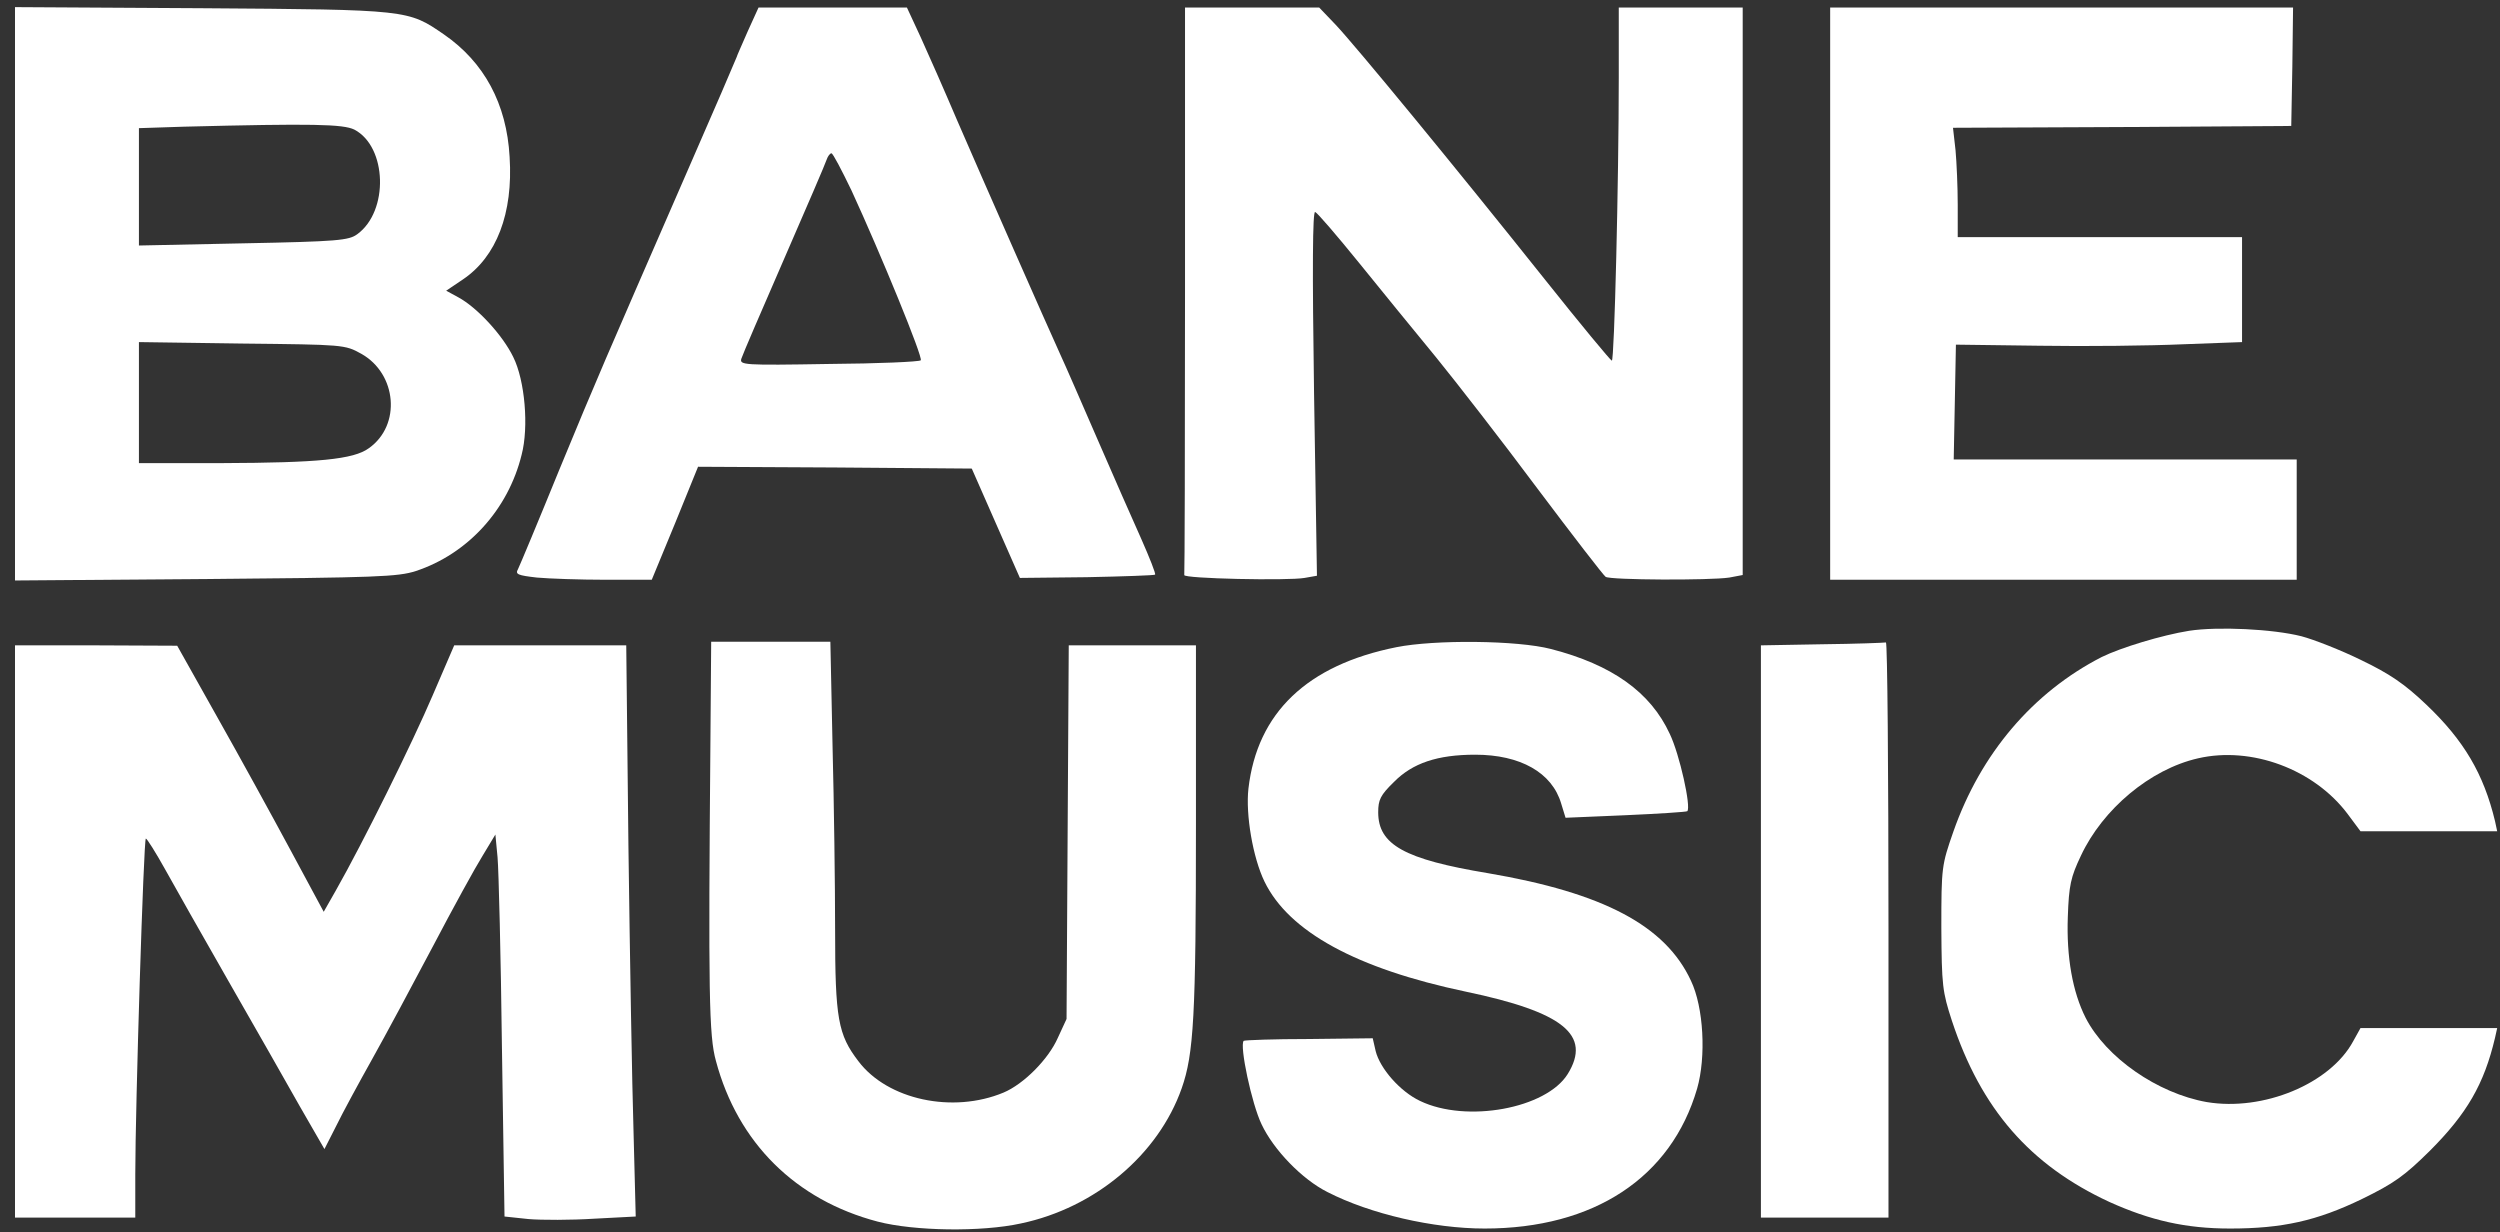
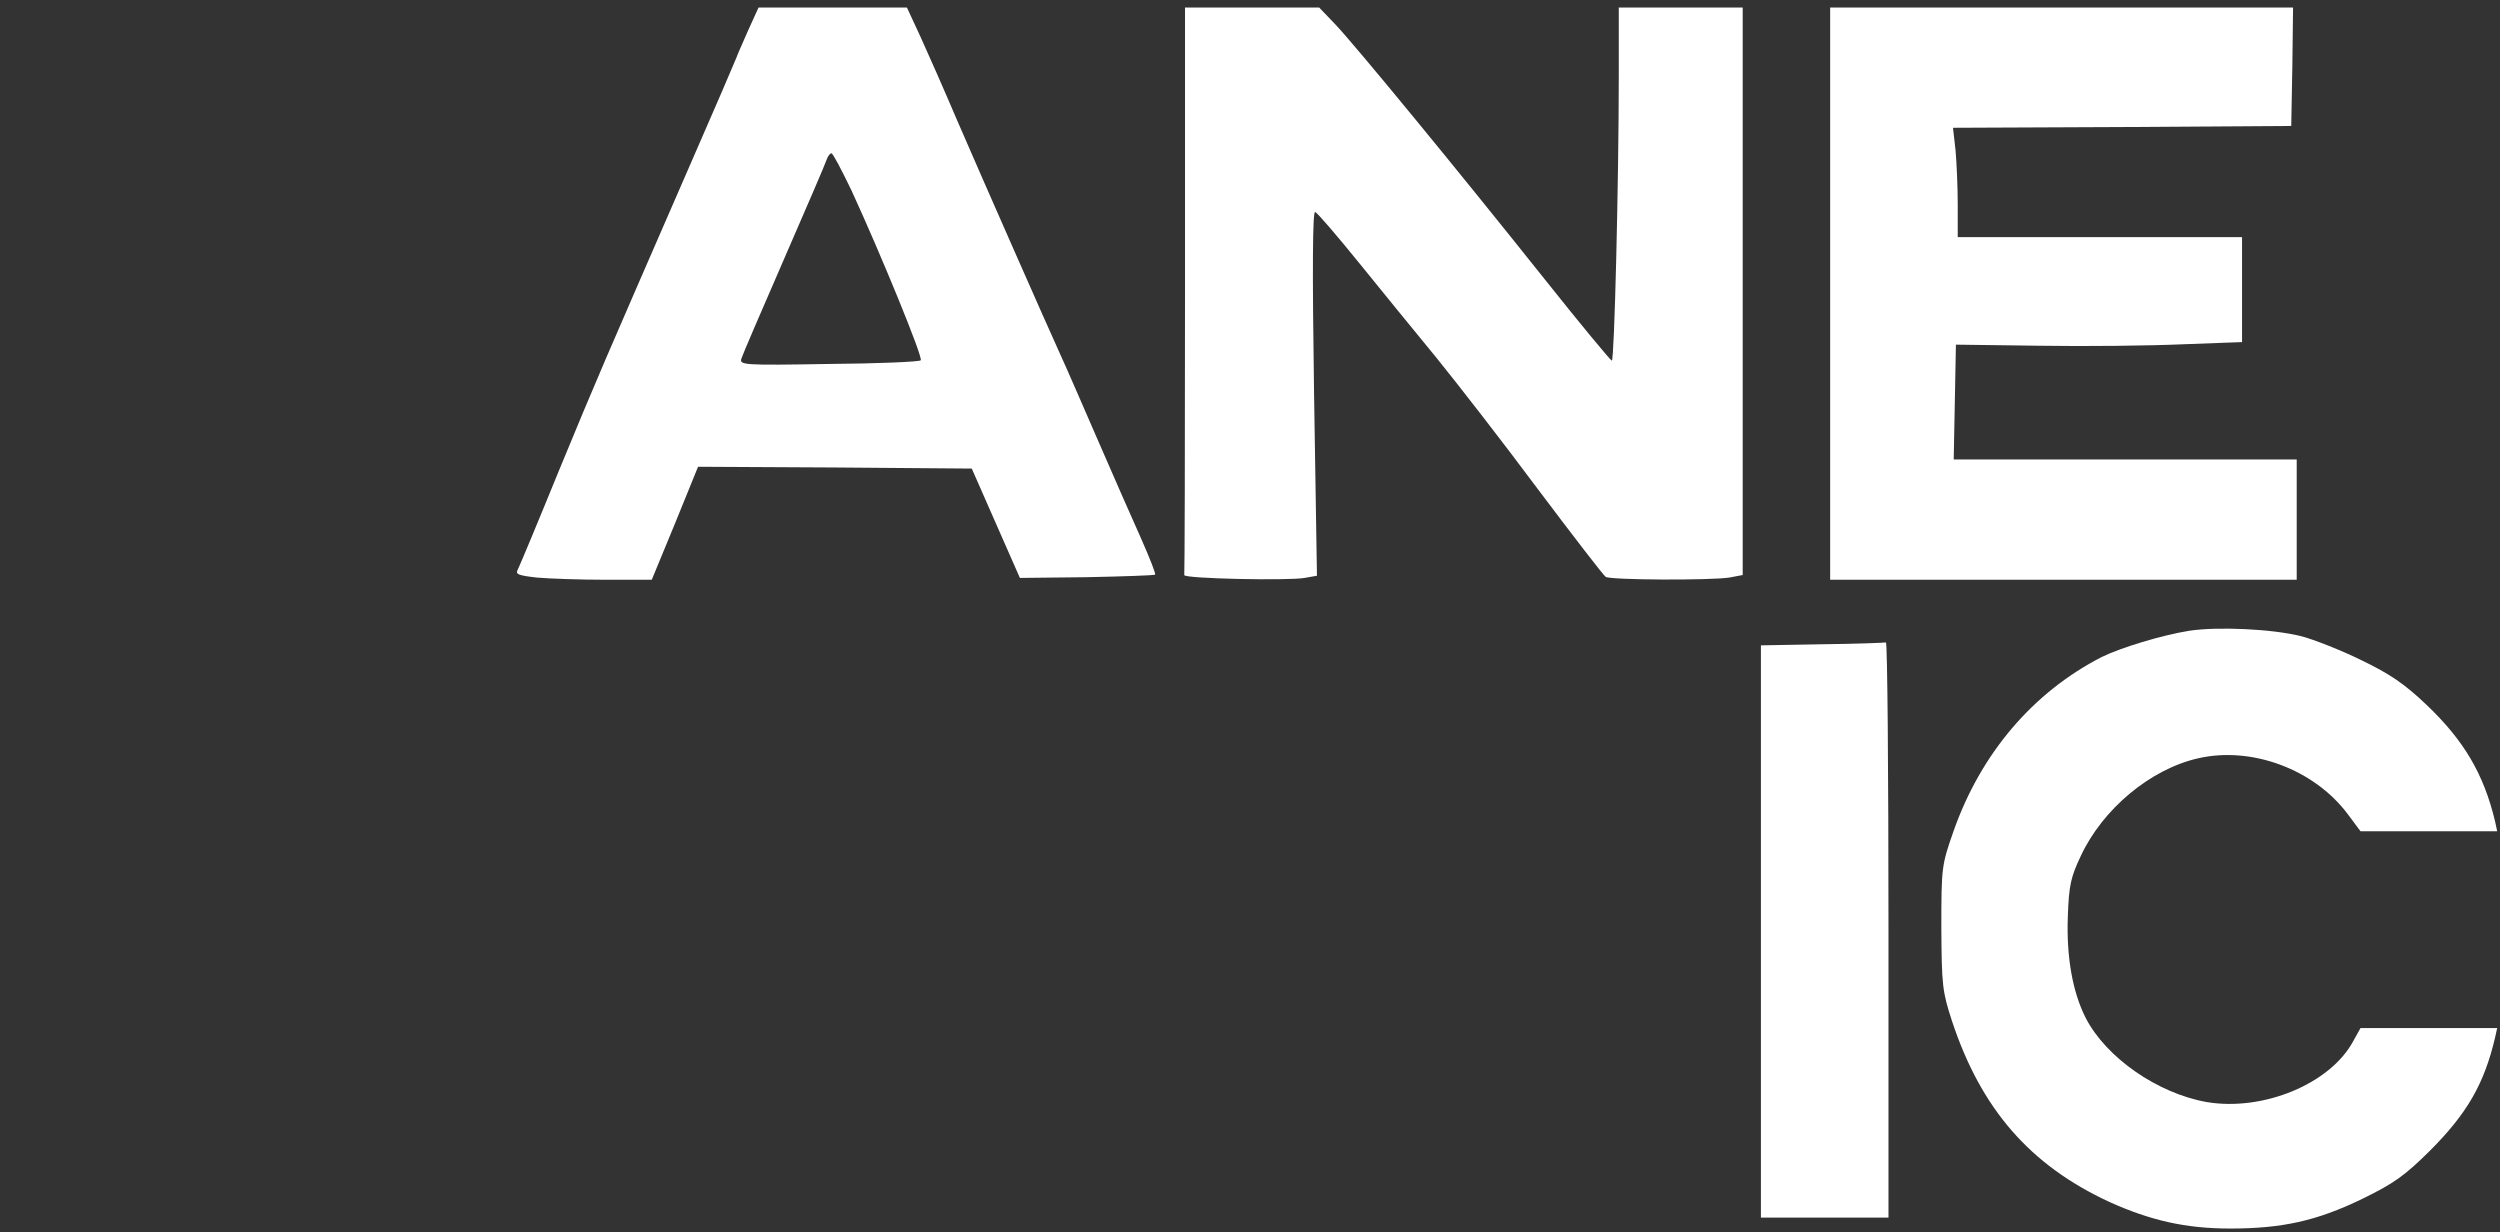
<svg xmlns="http://www.w3.org/2000/svg" width="142" height="70" viewBox="0 0 142 70" fill="none">
  <rect x="0" y="0" width="142" height="70" fill="#333333" stroke="none" />
-   <path d="M0.852 16.678V32.971L11.679 32.888C21.368 32.806 22.61 32.764 23.625 32.433C26.565 31.46 28.863 28.955 29.629 25.828C30.043 24.255 29.815 21.605 29.153 20.28C28.552 19.038 27.103 17.465 26.027 16.885L25.343 16.512L26.296 15.87C28.2 14.587 29.153 12.123 28.946 8.914C28.78 5.891 27.497 3.531 25.219 1.958C23.169 0.55 23.232 0.55 11.472 0.467L0.852 0.405V16.678ZM20.126 7.361C21.989 8.334 22.093 11.999 20.292 13.303C19.816 13.655 19.195 13.717 13.832 13.821L7.891 13.945V10.612V7.279L10.437 7.196C17.787 7.009 19.484 7.051 20.126 7.361ZM20.52 20.094C22.548 21.232 22.797 24.152 20.954 25.456C20.085 26.098 18.056 26.284 12.611 26.305H7.891V22.868V19.431L13.75 19.514C19.526 19.576 19.588 19.576 20.52 20.094Z" fill="white" />
  <path d="M42.465 1.792C42.133 2.558 41.843 3.2 41.843 3.241C41.843 3.262 40.539 6.305 38.924 9.991C34.163 20.922 34.018 21.232 31.761 26.698C30.581 29.596 29.525 32.122 29.422 32.329C29.256 32.619 29.401 32.681 30.498 32.806C31.181 32.868 32.941 32.93 34.39 32.93H37.02L38.345 29.721L39.649 26.512L47.413 26.553L55.197 26.615L56.563 29.721L57.93 32.826L61.718 32.785C63.809 32.743 65.549 32.681 65.611 32.64C65.652 32.578 65.3 31.688 64.824 30.611C64.348 29.555 63.23 27.009 62.34 24.959C61.449 22.909 60.497 20.715 60.207 20.094C59.462 18.458 55.901 10.384 54.369 6.844C53.665 5.188 52.733 3.076 52.299 2.123L51.512 0.426H47.309H43.086L42.465 1.792ZM48.365 10.819C50.042 14.463 52.444 20.322 52.299 20.466C52.216 20.549 49.876 20.653 47.081 20.673C42.216 20.756 41.989 20.735 42.113 20.363C42.175 20.156 43.272 17.609 44.535 14.711C45.798 11.812 46.895 9.266 46.957 9.059C47.019 8.873 47.144 8.707 47.226 8.707C47.309 8.707 47.806 9.659 48.365 10.819Z" fill="white" />
  <path d="M67.309 16.471C67.309 25.29 67.288 32.578 67.267 32.661C67.185 32.868 73.168 32.992 74.1 32.826L74.803 32.702L74.638 22.33C74.534 15.208 74.555 11.999 74.7 12.04C74.824 12.082 75.942 13.386 77.184 14.918C78.426 16.45 80.393 18.872 81.573 20.301C82.733 21.729 85.341 25.083 87.329 27.754C89.337 30.425 91.076 32.681 91.2 32.764C91.469 32.95 97.121 32.971 98.219 32.806L98.985 32.661V16.553V0.426H95.465H91.946V4.401C91.946 10.218 91.697 20.508 91.552 20.487C91.49 20.487 89.772 18.417 87.763 15.891C82.65 9.473 76.977 2.579 75.859 1.399L74.928 0.426H71.118H67.309V16.471Z" fill="white" />
  <path d="M103.953 16.678V32.93H117.203H130.453V29.514V26.098H120.723H110.971L111.034 22.827L111.096 19.576L115.857 19.638C118.487 19.68 122.13 19.638 123.994 19.555L127.348 19.431V16.45V13.469H119.273H111.199V11.626C111.199 10.632 111.137 9.225 111.075 8.541L110.93 7.258L120.536 7.216L130.143 7.154L130.205 3.78L130.246 0.426H117.1H103.953V16.678Z" fill="white" />
  <path d="M124.346 35.828C122.793 36.077 120.474 36.781 119.377 37.319C115.464 39.327 112.504 42.805 110.951 47.236C110.288 49.14 110.268 49.244 110.268 52.701C110.288 55.993 110.33 56.324 110.868 57.98C112.524 62.991 115.298 66.179 119.812 68.27C122.151 69.326 124.159 69.781 126.664 69.781C129.625 69.781 131.592 69.347 134.159 68.104C135.981 67.214 136.561 66.8 138.01 65.371C140.121 63.26 141.095 61.583 141.716 58.953L141.84 58.395H137.948H134.076L133.662 59.14C132.358 61.562 128.548 63.136 125.339 62.597C122.545 62.1 119.625 60.072 118.466 57.815C117.721 56.345 117.369 54.357 117.452 52.08C117.514 50.279 117.617 49.823 118.197 48.602C119.439 45.952 122.13 43.695 124.843 43.074C127.886 42.37 131.447 43.695 133.352 46.242L134.076 47.215H137.968H141.84L141.716 46.635C141.074 43.965 139.956 42.06 137.823 40.031C136.561 38.83 135.732 38.271 134.097 37.484C132.958 36.925 131.426 36.325 130.722 36.139C129.087 35.725 125.981 35.58 124.346 35.828Z" fill="white" />
-   <path d="M40.353 41.977C40.229 56.448 40.27 58.85 40.664 60.258C41.906 64.916 45.198 68.166 49.856 69.388C51.926 69.926 55.736 69.988 57.992 69.491C62.216 68.601 65.797 65.579 67.122 61.811C67.806 59.864 67.93 57.691 67.93 46.842V36.656H64.307H60.705L60.642 47.256L60.58 57.877L60.083 58.953C59.545 60.175 58.137 61.583 56.999 62.059C54.121 63.26 50.415 62.473 48.759 60.279C47.599 58.767 47.434 57.856 47.434 52.805C47.434 50.341 47.372 45.641 47.289 42.391L47.165 36.449H43.769H40.395L40.353 41.977Z" fill="white" />
-   <path d="M79.317 36.76C74.245 37.774 71.408 40.486 70.911 44.793C70.746 46.263 71.16 48.706 71.822 50.072C73.209 52.929 77.06 55.02 83.25 56.324C88.799 57.484 90.414 58.788 89.047 61.003C87.826 62.97 83.292 63.798 80.662 62.535C79.524 61.997 78.385 60.693 78.137 59.699L77.971 58.974L74.348 59.016C72.361 59.016 70.704 59.078 70.642 59.119C70.394 59.388 71.098 62.701 71.657 63.86C72.34 65.309 73.955 66.986 75.404 67.711C77.826 68.953 81.408 69.781 84.327 69.781C90.538 69.781 94.927 66.883 96.397 61.831C96.914 60.03 96.769 57.215 96.045 55.703C94.596 52.577 91.076 50.714 84.513 49.596C79.772 48.809 78.282 47.981 78.282 46.138C78.282 45.434 78.406 45.165 79.172 44.42C80.228 43.343 81.656 42.867 83.789 42.867C86.356 42.867 88.157 43.882 88.675 45.641L88.923 46.449L92.339 46.304C94.223 46.221 95.796 46.118 95.838 46.076C96.066 45.848 95.403 42.846 94.844 41.687C93.747 39.306 91.552 37.754 88.095 36.863C86.19 36.366 81.491 36.325 79.317 36.76Z" fill="white" />
  <path d="M103.498 36.594L100.02 36.656V52.908V69.16H103.643H107.266V52.805C107.266 43.799 107.204 36.47 107.121 36.491C107.017 36.511 105.402 36.573 103.498 36.594Z" fill="white" />
-   <path d="M0.852 52.908V69.16H4.268H7.684V66.717C7.684 62.908 8.16 47.629 8.284 47.629C8.346 47.629 8.843 48.416 9.361 49.347C9.878 50.279 11.493 53.136 12.963 55.703C14.433 58.27 16.255 61.459 17.021 62.825L18.428 65.268L19.091 63.964C19.443 63.239 20.375 61.521 21.141 60.154C21.907 58.788 23.459 55.889 24.598 53.736C25.737 51.562 27 49.264 27.414 48.602L28.138 47.401L28.262 48.706C28.325 49.43 28.449 54.316 28.511 59.554L28.656 69.098L30.022 69.243C30.768 69.305 32.444 69.305 33.749 69.222L36.109 69.098L35.985 64.295C35.902 61.666 35.778 54.378 35.695 48.084L35.571 36.656H30.685H25.799L24.577 39.493C23.439 42.163 20.623 47.857 19.07 50.589L18.387 51.79L16.503 48.291C15.468 46.366 13.605 42.971 12.342 40.735L10.065 36.677L5.468 36.656H0.852V52.908Z" fill="white" />
</svg>